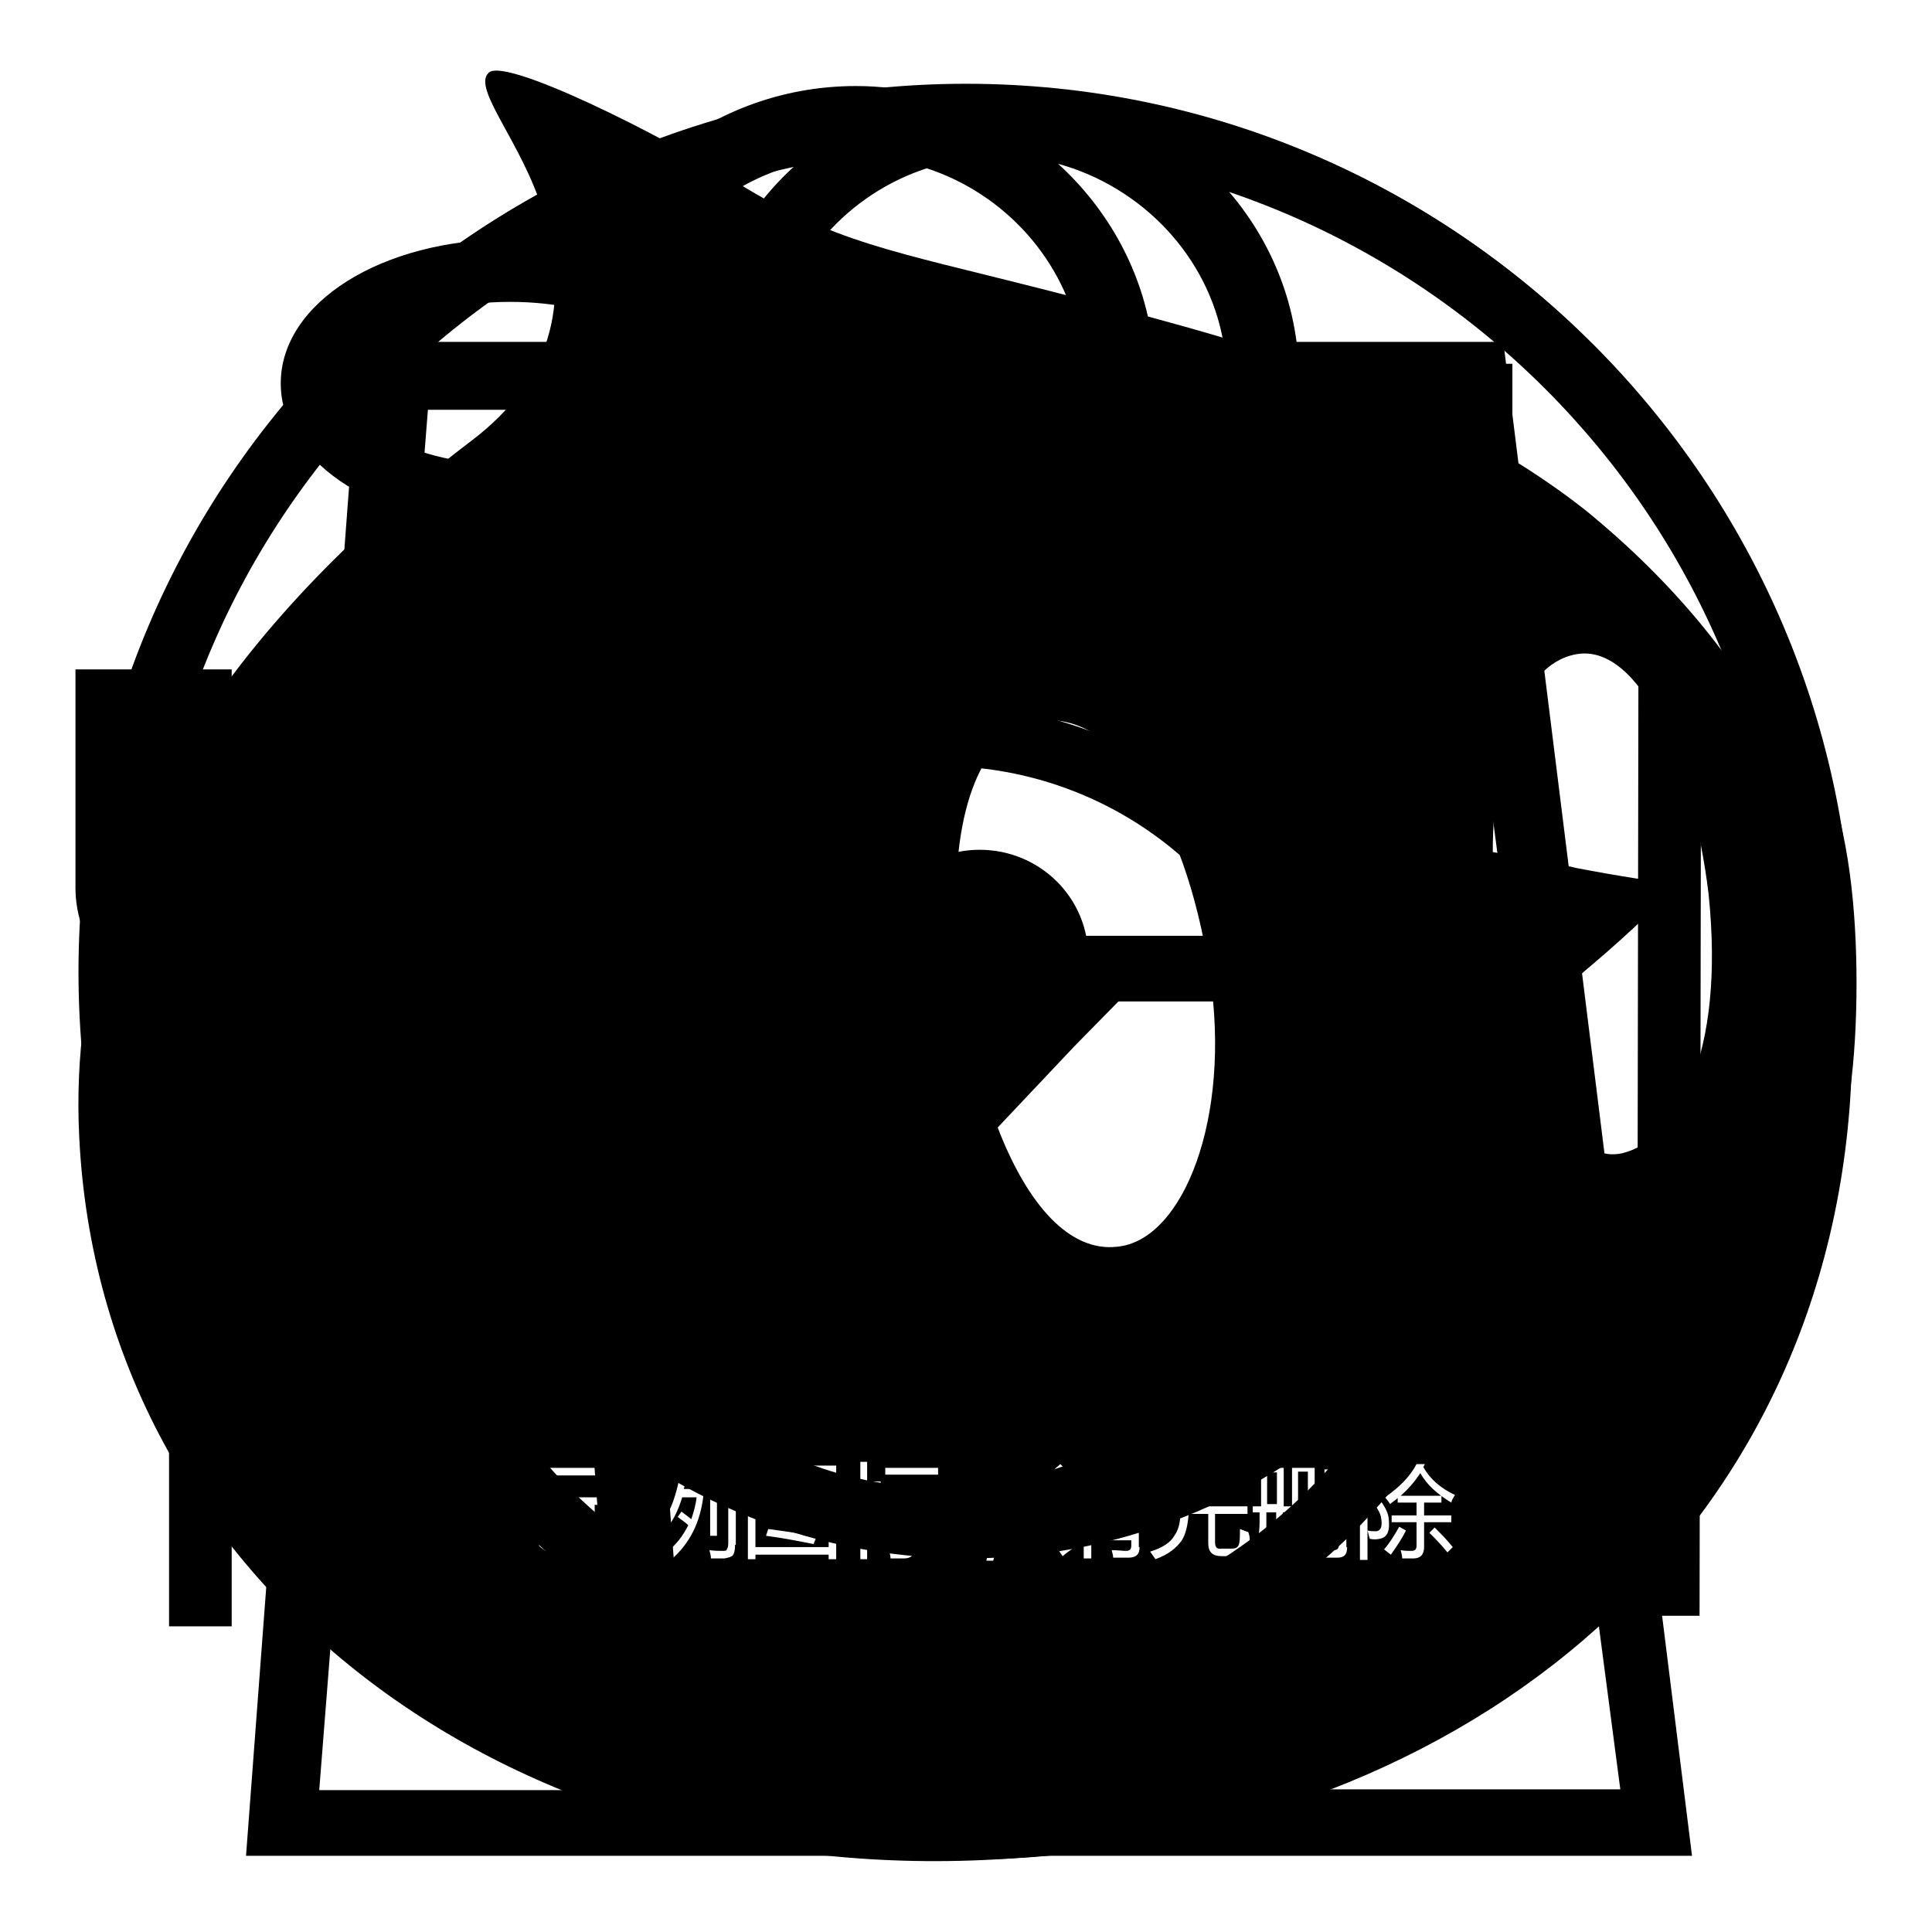
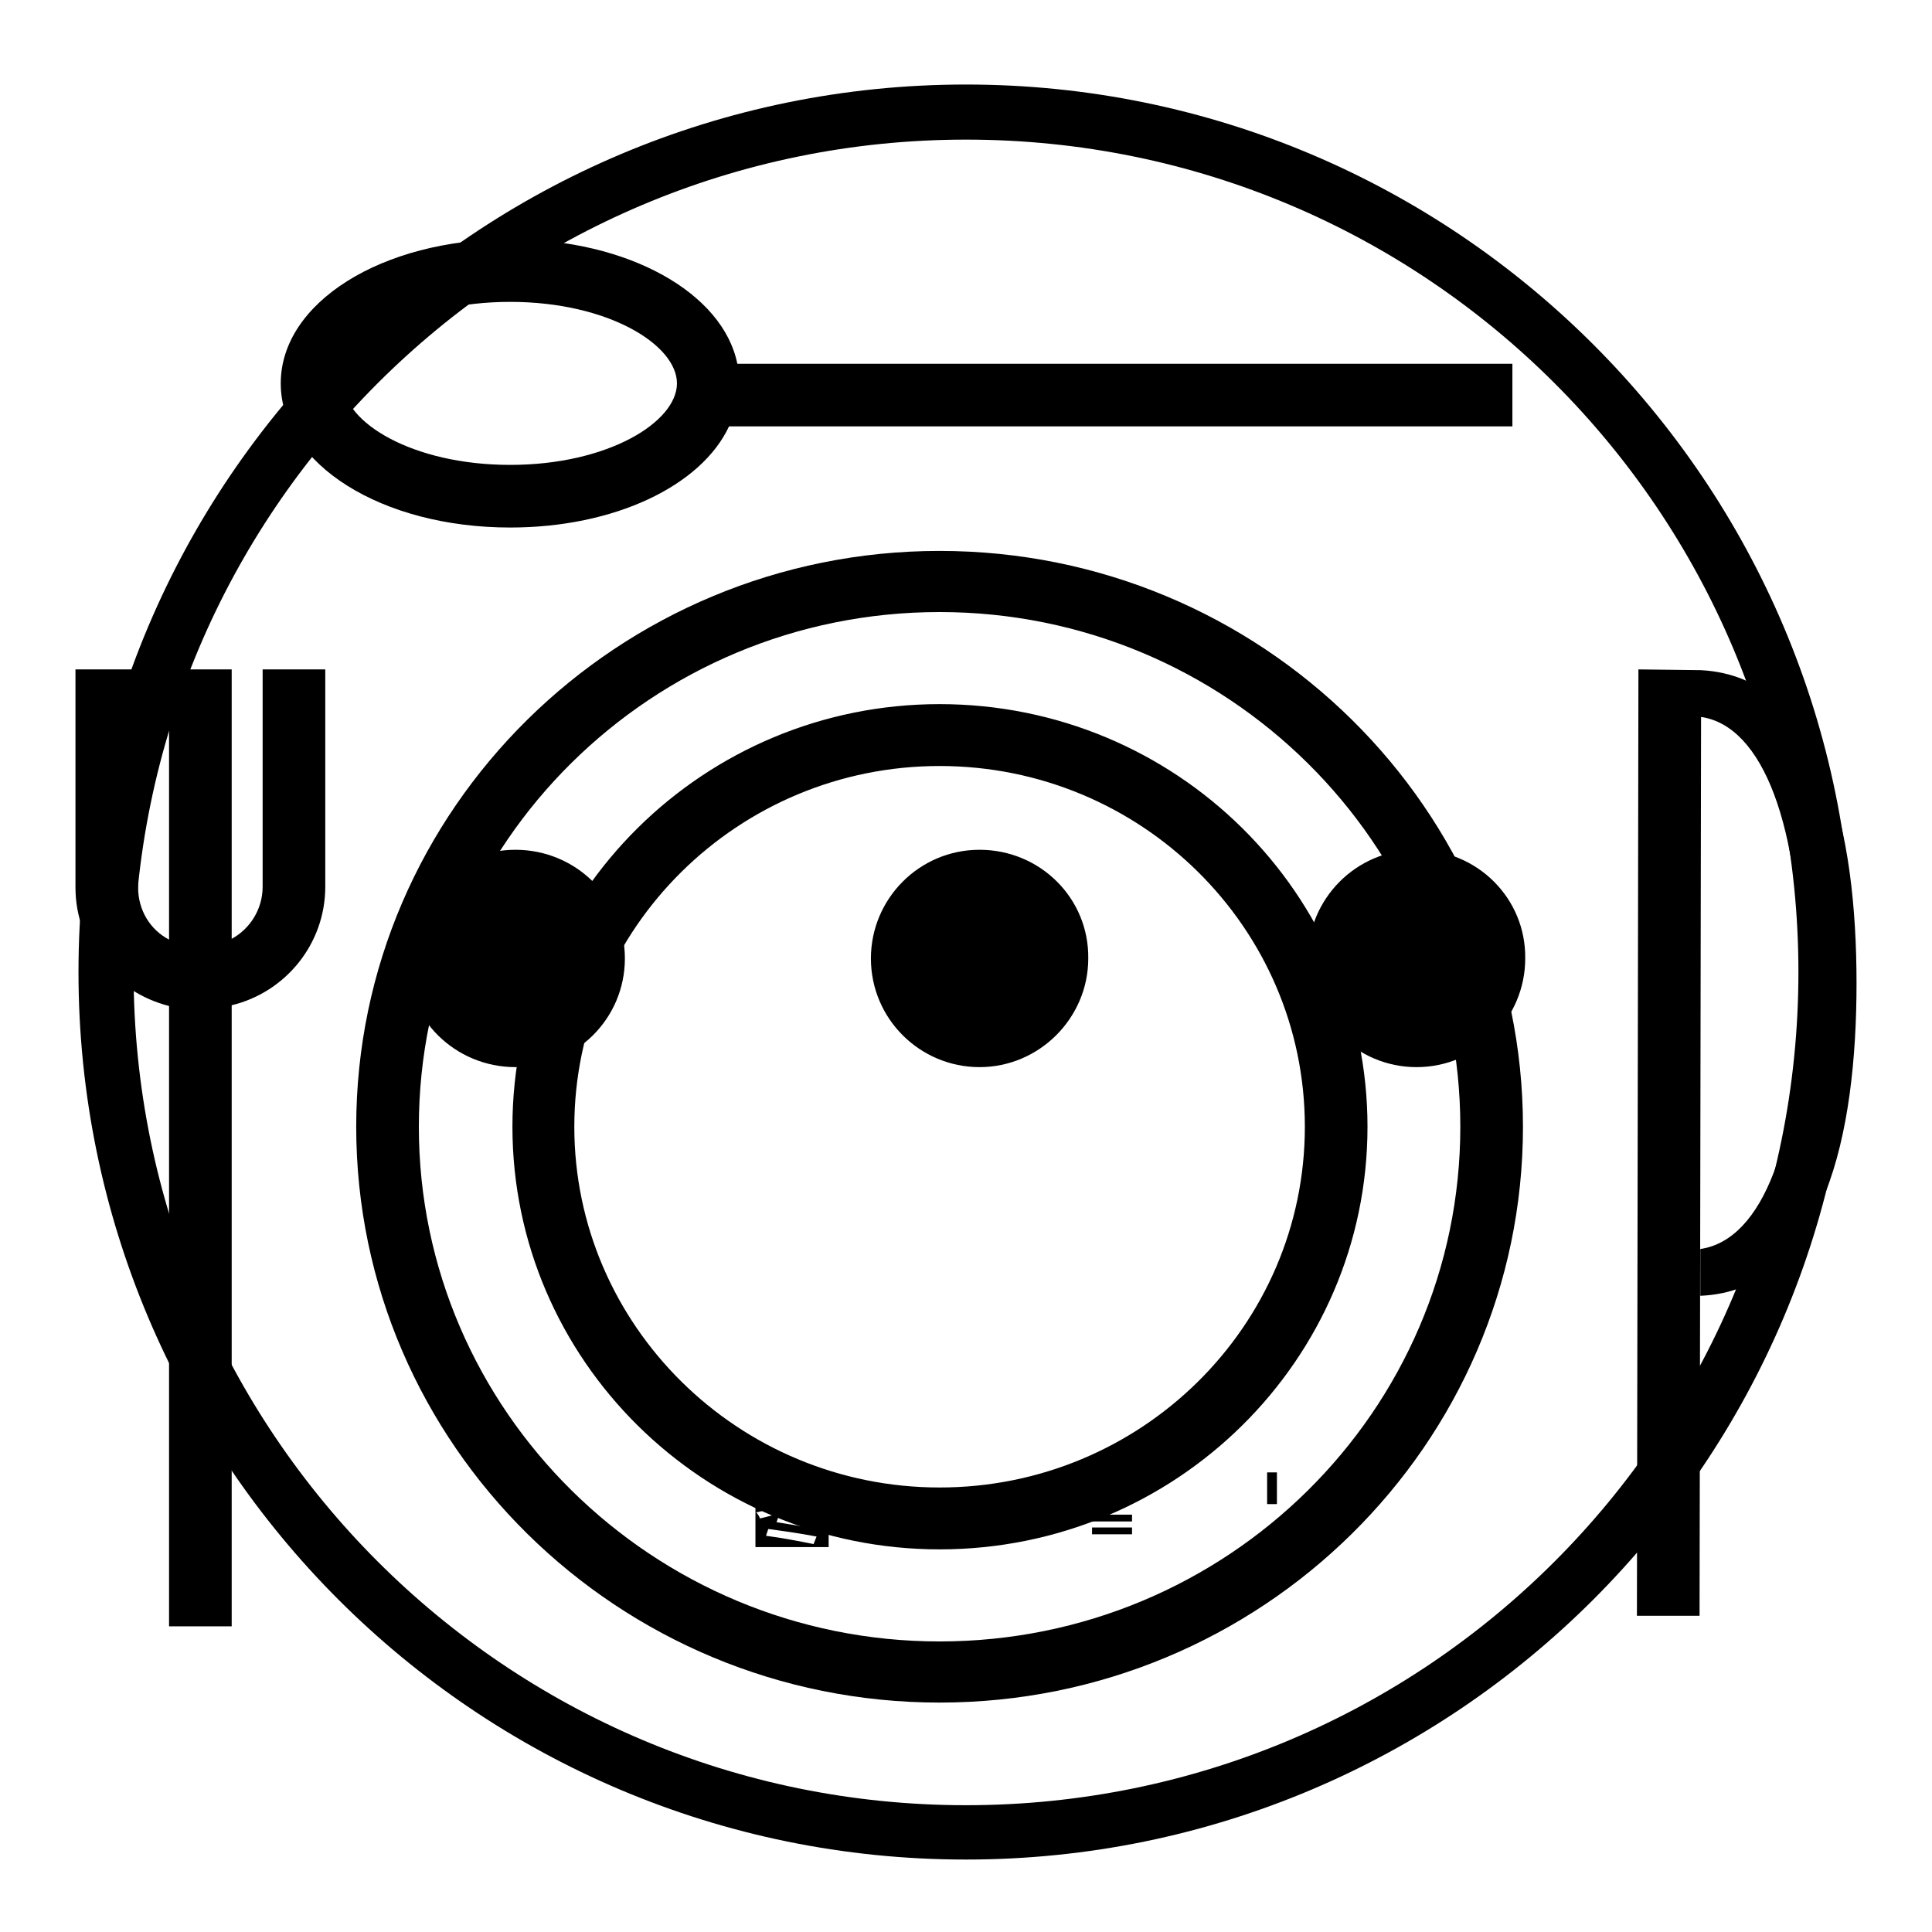
<svg xmlns="http://www.w3.org/2000/svg" version="1.1" x="0px" y="0px" viewBox="0 0 256 256" enable-background="new 0 0 256 256" xml:space="preserve">
  <g>
    <g>
      <path fill="#000000" d="M144.7,200.7h5.3v0.9h-5.3V200.7z" />
      <path fill="#000000" d="M167.9,195.1h1.3v4.2h-1.3V195.1z" />
      <path fill="#000000" d="M107.2,197.2h-4.1c0,0,0,0,0,0c0.5,0.7,1.2,1.2,1.9,1.6C106,198.4,106.7,197.8,107.2,197.2z" />
      <path fill="#000000" d="M109.8,195.1h-9.7v9.9h9.7V195.1z M107.8,204.6c-2-0.4-4-0.8-6.3-1.1l0.3-0.9c2.2,0.3,4.3,0.6,6.4,1L107.8,204.6z M102.9,201.7l0.3-0.9c1.3,0.2,2.6,0.4,4.1,0.7l-0.3,0.9C105.5,202.1,104.1,201.9,102.9,201.7z M109,201c-1.6-0.4-2.9-0.8-4-1.2c-1.1,0.5-2.5,1-4.3,1.4c-0.1-0.3-0.3-0.6-0.5-0.8c1.5-0.3,2.8-0.7,3.8-1.1c-0.6-0.4-1.2-0.9-1.6-1.5c-0.4,0.4-0.9,0.8-1.4,1.2c-0.2-0.2-0.4-0.4-0.7-0.7c1.2-0.9,2.2-1.9,3-3.1l0.9,0.4c-0.2,0.2-0.3,0.5-0.5,0.7h4.7v0.8c-0.6,0.8-1.5,1.5-2.5,2.1c0.9,0.3,2.1,0.6,3.4,0.7C109.3,200.4,109.1,200.7,109,201z" />
-       <path fill="#000000" d="M172,195h1.3v4.2H172V195z" />
      <path fill="#000000" d="M144.7,202.4h5.3v0.9h-5.3V202.4z" />
-       <path fill="#000000" d="M210.2,67.7c-20.6-16.3-47-23-72.1-29.4c-20-5.1-27.5-6.1-40.6-14.2C87.9,18,66.5,7.3,64.7,9.7c-2.1,2.1,4.5,9.3,7.2,18.2c4,12.5,0.8,22.7-9.3,30.4C39,76.2,8.3,107.5,10.5,150.7c2.9,59,56.9,99.9,122.8,95.6c66.2-4.3,110.8-47,112.1-106C246.2,111.7,233.7,86.9,210.2,67.7z M94.1,195.7H95v7.8h-0.9V195.7z M72.6,194.5h10.7v1H72.6V194.5z M71.4,204.8c1-1.3,2-2.8,2.9-4.5l1,0.6c-0.9,1.6-1.9,3.1-3,4.6C72,205.3,71.7,205.1,71.4,204.8z M78.8,204.7c0,1.1-0.6,1.7-1.7,1.7c-0.6,0-1.3,0-2.1,0c0-0.4-0.1-0.8-0.2-1.2c0.7,0.1,1.3,0.1,2,0.1c0.6,0,0.9-0.3,0.9-0.9v-5h-6.3v-1h13.1v1h-5.7V204.7L78.8,204.7z M83.5,205.2c-1.1-1.6-2.1-3-3.1-4.2l0.9-0.6c1.1,1.3,2.1,2.7,3.2,4.2L83.5,205.2z M87.5,206.6h-0.9v-7.7c-0.4,0.8-0.8,1.6-1.3,2.4c-0.1-0.4-0.2-0.7-0.4-1.2c1.1-1.9,2-4.1,2.5-6.4l1,0.2c-0.2,1-0.5,2-0.9,2.9V206.6z M93.8,195.3h-2.7c-0.1,0.7-0.3,1.4-0.5,2h2.6v0.9c-0.4,3.5-1.8,6.3-4.2,8.4c-0.2-0.3-0.4-0.6-0.7-0.9c1.3-1,2.2-2.2,2.9-3.6c-0.4-0.4-0.9-0.7-1.4-1.1l0.5-0.7c0.4,0.3,0.8,0.6,1.3,1c0.3-0.9,0.6-1.9,0.7-2.9h-1.9c-0.5,1.6-1.1,2.9-1.9,3.9c-0.2-0.3-0.4-0.6-0.6-0.8c1-1.4,1.7-3.4,2.2-6h-1.4v-0.9h5.1L93.8,195.3L93.8,195.3z M97.4,204.7c0,0.7-0.1,1.1-0.3,1.4c-0.2,0.2-0.6,0.3-1.1,0.4c-0.4,0-1,0-1.8,0c0-0.4-0.1-0.7-0.2-1.1c0.7,0.1,1.2,0.1,1.7,0.1c0.3,0,0.6,0,0.6-0.2c0.1-0.1,0.2-0.4,0.2-0.8v-10.7h1V204.7z M175.5,194.7h0.9v8.8h-0.9V194.7z M117.3,194.5h7v0.9h-7V194.5z M110.8,206.6h-1V206h-9.7v0.6h-1v-12.4h11.7V206.6z M114.9,206.6H114v-7.2c-0.5,1.5-1,2.7-1.7,3.7c-0.1-0.4-0.3-0.8-0.4-1.2c1-1.5,1.6-3.1,2-4.7H112v-0.9h2v-2.6h0.9v2.6h1.8v0.9h-1.8v2.3l0.6-0.6c0.6,0.5,1.1,1,1.5,1.4l-0.7,0.7c-0.4-0.5-0.9-1-1.4-1.4L114.9,206.6L114.9,206.6z M115.8,204.7c0.7-1.1,1.4-2.6,2.1-4.2l1,0.4c-0.7,1.6-1.4,3-2.1,4.3C116.5,205,116.2,204.9,115.8,204.7z M121.3,204.8c0,1.1-0.5,1.7-1.5,1.7c-0.5,0-1.1,0-1.8,0c0-0.3-0.1-0.7-0.2-1.1c0.6,0.1,1.2,0.1,1.7,0.1c0.5,0,0.8-0.3,0.8-1v-5.2h-3.6v-0.9h8.2v0.9h-3.6V204.8L121.3,204.8z M124.1,205.2c-0.6-1.4-1.2-2.8-2-4.2l0.9-0.5c0.8,1.6,1.5,3,2.1,4.2L124.1,205.2z M131.6,206.8h-0.9l0.8-3.5h1.2L131.6,206.8z M132.2,149.4l10.1-10.7l11-11.2c1.1-0.8,0.8-1.3-0.5-1.6c-0.8,0-7.2-1.3-13.6-2.7l-12.5-2.6c-0.3-14.7,4-24,11.2-25.1c9.3-1.1,19,11.2,22.4,33.6c2.9,19-3.5,35.3-12.3,36.1C141.8,165.9,136.2,159.8,132.2,149.4z M142.4,196l-0.9,0.8c-0.6-0.8-1.2-1.5-1.8-2.1l0.8-0.7C141.2,194.7,141.9,195.4,142.4,196z M140.8,206.2l-0.6-0.9c0.3-0.3,0.5-0.7,0.5-1.2v-5H139v-1h2.6v6.1c0.5-0.3,1-0.7,1.5-1c0,0.4,0,0.8,0.1,1.2C142.3,205.1,141.5,205.6,140.8,206.2z M151,205c0,1-0.5,1.4-1.5,1.4c-0.5,0-1.2,0-2,0c0-0.3-0.1-0.6-0.2-1c0.8,0,1.4,0.1,1.9,0.1c0.5,0,0.7-0.2,0.7-0.7v-0.7h-5.3v2.4h-1v-6.7h7.3V205L151,205z M152.1,199h-9.6v-0.8h4.3v-0.9h-3.4v-0.8h3.4v-0.9h-3.9v-0.8h3.9v-1.2h1.1v1.2h4v0.8h-4v0.9h3.7v0.8h-3.7v0.9h4.3V199z M165.5,205.1c-0.1,0.4-0.3,0.7-0.6,0.9c-0.3,0.2-0.7,0.2-1.4,0.2h-1.6c-1.2,0-1.8-0.5-1.8-1.7v-3.9h-2.6c-0.1,1.5-0.4,2.7-0.9,3.5c-0.7,1-1.8,1.9-3.5,2.5c-0.2-0.3-0.4-0.6-0.7-1c1.6-0.5,2.7-1.2,3.2-2.1c0.5-0.7,0.8-1.6,0.8-3h-3.7v-1h5.8v-2.8h-3.2c-0.4,0.9-0.9,1.6-1.4,2.3c-0.3-0.3-0.6-0.5-0.9-0.6c1-1.3,1.8-2.8,2.3-4.6l1,0.3c-0.2,0.6-0.4,1.1-0.6,1.7h2.7v-2.2h1.1v2.2h4.9v1h-4.9v2.8h5.8v1h-4.3v3.7c0,0.7,0.2,1,0.9,0.9h1.3c0.6,0,0.9-0.2,1-0.7c0.1-0.5,0.1-1.1,0.1-1.9c0.3,0.1,0.7,0.3,1.1,0.4C165.7,203.8,165.6,204.4,165.5,205.1z M175.2,200.1h-1v5.1c0,0.8-0.4,1.3-1.1,1.3c-0.3,0-0.7,0-1.1,0c0-0.3-0.1-0.6-0.2-0.9c0.4,0.1,0.7,0.1,1,0.1c0.3,0,0.5-0.2,0.5-0.6v-4.8H172v1.3c0,2.2-0.4,3.9-1.2,5.2c-0.2-0.3-0.5-0.6-0.7-0.7c0.7-1,1-2.5,1-4.4v-1.3H170v4.7c0,0.9-0.4,1.3-1.1,1.3c-0.3,0-0.6,0-1,0c0-0.3-0.1-0.6-0.2-0.9c0.4,0.1,0.7,0.1,0.9,0.1c0.3,0,0.5-0.2,0.5-0.6v-4.6h-1.3v1.5c0,2-0.4,3.7-1.3,5c-0.2-0.3-0.5-0.6-0.7-0.7c0.7-1.1,1.1-2.6,1.1-4.5v-1.3H166v-0.8h1.1v-5.1h3v5.1h1.1v-5.1h3v5.1h1L175.2,200.1L175.2,200.1z M178.5,205c0,1-0.4,1.4-1.3,1.4c-0.5,0-1.1,0-1.8,0c0-0.4-0.1-0.7-0.2-1.1c0.6,0.1,1.1,0.1,1.5,0.1c0.5,0,0.7-0.2,0.7-0.7v-11h1V205z M181.5,203.9c-0.1-0.4-0.2-0.7-0.3-1.1c0.4,0.1,0.8,0.1,1.2,0.1c0.6-0.1,0.8-0.7,0.6-1.8c-0.1-0.6-0.5-1.3-1.2-2.2c0.3-1.1,0.7-2.3,1.1-3.6h-1.7v11.4h-1v-12.4h3.7v0.9c-0.4,1.3-0.8,2.5-1.1,3.5c0.7,0.9,1.1,1.7,1.2,2.4c0.2,1.7-0.1,2.6-1.2,2.8C182.4,204,182,204,181.5,203.9z M183.4,205.3c0.7-0.8,1.4-1.9,2-3l0.9,0.5c-0.6,1.2-1.3,2.2-2,3.2C184,205.8,183.8,205.6,183.4,205.3z M191.8,205.7c-0.9-1.1-1.7-1.9-2.4-2.6l0.7-0.7c0.8,0.8,1.6,1.6,2.4,2.6L191.8,205.7z M192.3,199.1c-1.8-1.1-3.2-2.3-4.1-3.9c-0.8,1.2-1.6,2.1-2.6,3h5.4v0.9h-2.3v1.7h3.6v0.9h-3.6v3.3c0,1-0.5,1.5-1.4,1.5c-0.4,0-0.9,0-1.5,0c0-0.3-0.1-0.7-0.2-1.1c0.5,0.1,0.9,0.1,1.4,0.1c0.5,0,0.7-0.2,0.7-0.7v-3.1h-3.3v-0.9h3.3v-1.7h-2.5v-0.6c-0.3,0.3-0.7,0.5-1,0.8c-0.2-0.3-0.4-0.6-0.7-0.9c1.9-1.3,3.3-2.7,4.2-4.4h1.1l-0.2,0.4c0.9,1.6,2.3,2.8,4.2,3.7C192.6,198.4,192.4,198.7,192.3,199.1z M215,152.8c-5.6,1.3-10.1-5.9-13.3-16.5c3.5-3.2,6.4-6.1,9.3-8.5c5.1-4.3,9.3-8.5,10.1-9.3c0.8-0.8,0.5-1.3-0.5-1.6c-0.8,0-6.1-0.8-11.8-1.9c-3.2-0.8-6.9-1.3-11-2.1c0-12.8,3.5-24.8,11-26.2c8.3-1.6,15.5,14.2,17.6,31.8C228.6,139.8,222.2,151,215,152.8z" />
      <path fill="#000000" d="M124.5,73c-42.6,0-77.3,34.2-77.3,76.3c0,42.1,34.7,76.3,77.3,76.3c42.6,0,77.3-34.2,77.3-76.3C201.8,107.2,167.1,73,124.5,73z M124.5,217.5c-38,0-69-30.6-69-68.2c0-37.6,30.9-68.2,69-68.2c38,0,69,30.6,69,68.2C193.5,186.9,162.6,217.5,124.5,217.5z M124.5,93.3c-31.2,0-56.6,25.1-56.6,56c0,30.9,25.4,56,56.6,56c31.3,0,56.7-25.1,56.7-56S155.8,93.3,124.5,93.3z M124.5,197.1c-26.7,0-48.4-21.5-48.4-47.8c0-26.3,21.7-47.8,48.4-47.8s48.4,21.4,48.4,47.8C172.9,175.7,151.2,197.1,124.5,197.1z M34.8,117.5c0,3-1.7,5.6-4.1,6.9V88.7h-8.3v35.8c-2.5-1.3-4.1-3.9-4.1-6.9V88.7H10v28.9c0,7.6,5.3,13.9,12.4,15.7v82.2h8.3v-82.3c7.1-1.7,12.4-8.1,12.4-15.7V88.7h-8.3L34.8,117.5L34.8,117.5z M225.4,88.8L225.4,88.8l-8.3-0.1l-0.2,125.4l8.3,0L225.4,95c8.2,1.2,13.2,14.4,13.2,35.2c0,21-5,34.1-13.3,35.3v6.2C241.8,171,246,150,246,130.3C246,110.5,241.8,89.7,225.4,88.8z M67.6,69.9c13.8,0,25.3-5.5,29-13.4h103.8v-8.3H97.7c-1.9-9.4-14.5-16.5-30.1-16.5c-17,0-30.4,8.4-30.4,19.1S50.6,69.9,67.6,69.9z M67.6,40c13,0,22.1,5.7,22.1,10.8s-9.1,10.8-22.1,10.8s-22.1-5.7-22.1-10.8C45.5,45.7,54.6,40,67.6,40z" />
-       <path fill="#000000" d="M128,11.1c-64.7,0-117.3,52.6-117.3,117.3c0,64.7,52.6,117.3,117.3,117.3c64.7,0,117.3-52.6,117.3-117.3C245.3,63.7,192.7,11.1,128,11.1z M128,236.9c-59.9,0-108.6-48.7-108.6-108.6C19.4,68.4,68.2,19.7,128,19.7c59.9,0,108.6,48.7,108.6,108.6C236.7,188.2,187.9,236.9,128,236.9z M201.9,124H54.2c-2.4,0-4.3,2-4.3,4.3c0,43.1,35.1,78.2,78.2,78.2c43.1,0,78.2-35.1,78.2-78.2C206.2,125.9,204.3,124,201.9,124z M128,197.8c-36.9,0-67.1-28.9-69.4-65.1h138.8C195.2,169,164.9,197.8,128,197.8z M162.8,97.9c2.4,0,4.3-2,4.3-4.3V67.5c0-2.4-2-4.3-4.3-4.3c-2.4,0-4.4,2-4.4,4.3v26.1C158.4,96,160.4,97.9,162.8,97.9z M93.3,97.9c2.4,0,4.3-2,4.3-4.3V67.5c0-2.4-2-4.3-4.3-4.3c-2.4,0-4.3,2-4.3,4.3v26.1C88.9,96,90.9,97.9,93.3,97.9z" />
      <path fill="#000000" d="M187.7,112.6c-8,0-14.4,6.5-14.4,14.4c0,8,6.5,14.4,14.4,14.4c8,0,14.4-6.5,14.4-14.4C202.2,119,195.7,112.6,187.7,112.6z M68.3,112.6c-8,0-14.5,6.5-14.5,14.4c0,8,6.5,14.4,14.5,14.4S82.8,135,82.8,127C82.8,119,76.3,112.6,68.3,112.6z M128,11.2c-64.9,0-117.6,52.6-117.6,117.6c0,64.9,52.6,117.6,117.6,117.6c64.9,0,117.6-52.7,117.6-117.6C245.6,63.9,192.9,11.2,128,11.2z M128,239.2c-60.9,0-110.3-49.4-110.3-110.4C17.7,67.9,67.1,18.5,128,18.5c61,0,110.3,49.4,110.3,110.3C238.3,189.8,189,239.2,128,239.2z M129.8,112.6c-8,0-14.4,6.5-14.4,14.4c0,8,6.5,14.4,14.4,14.4s14.4-6.5,14.4-14.4C144.3,119,137.8,112.6,129.8,112.6z" />
-       <path fill="#000000" d="M199.2,45.3h-27.4c-2.5-19-19.3-33.9-39.4-33.9c-3.3,0-6.5,0.4-9.5,1.1c-3.1-0.7-6.3-1.1-9.5-1.1c-20.1,0-36.9,14.8-39.4,33.9H47.7L32.6,245.9h191.6L199.2,45.3z M214.7,237.1H91.6L77.7,54.3h113L214.7,237.1z M122.8,22.3c10.4,3.4,18.4,12.3,20.3,23h-40.5C104.5,34.5,112.4,25.7,122.8,22.3z M162.1,45.3h-9.4c-1.2-9.2-5.8-17.5-12.5-23.6C151.4,24.8,160.1,34,162.1,45.3z M105.5,21.8c-6.7,6-11.3,14.3-12.5,23.6h-9.4C85.5,34,94.2,24.8,105.5,21.8z M56.7,54.3h11.5l13.8,182.9H42.3L56.7,54.3z" />
    </g>
  </g>
</svg>